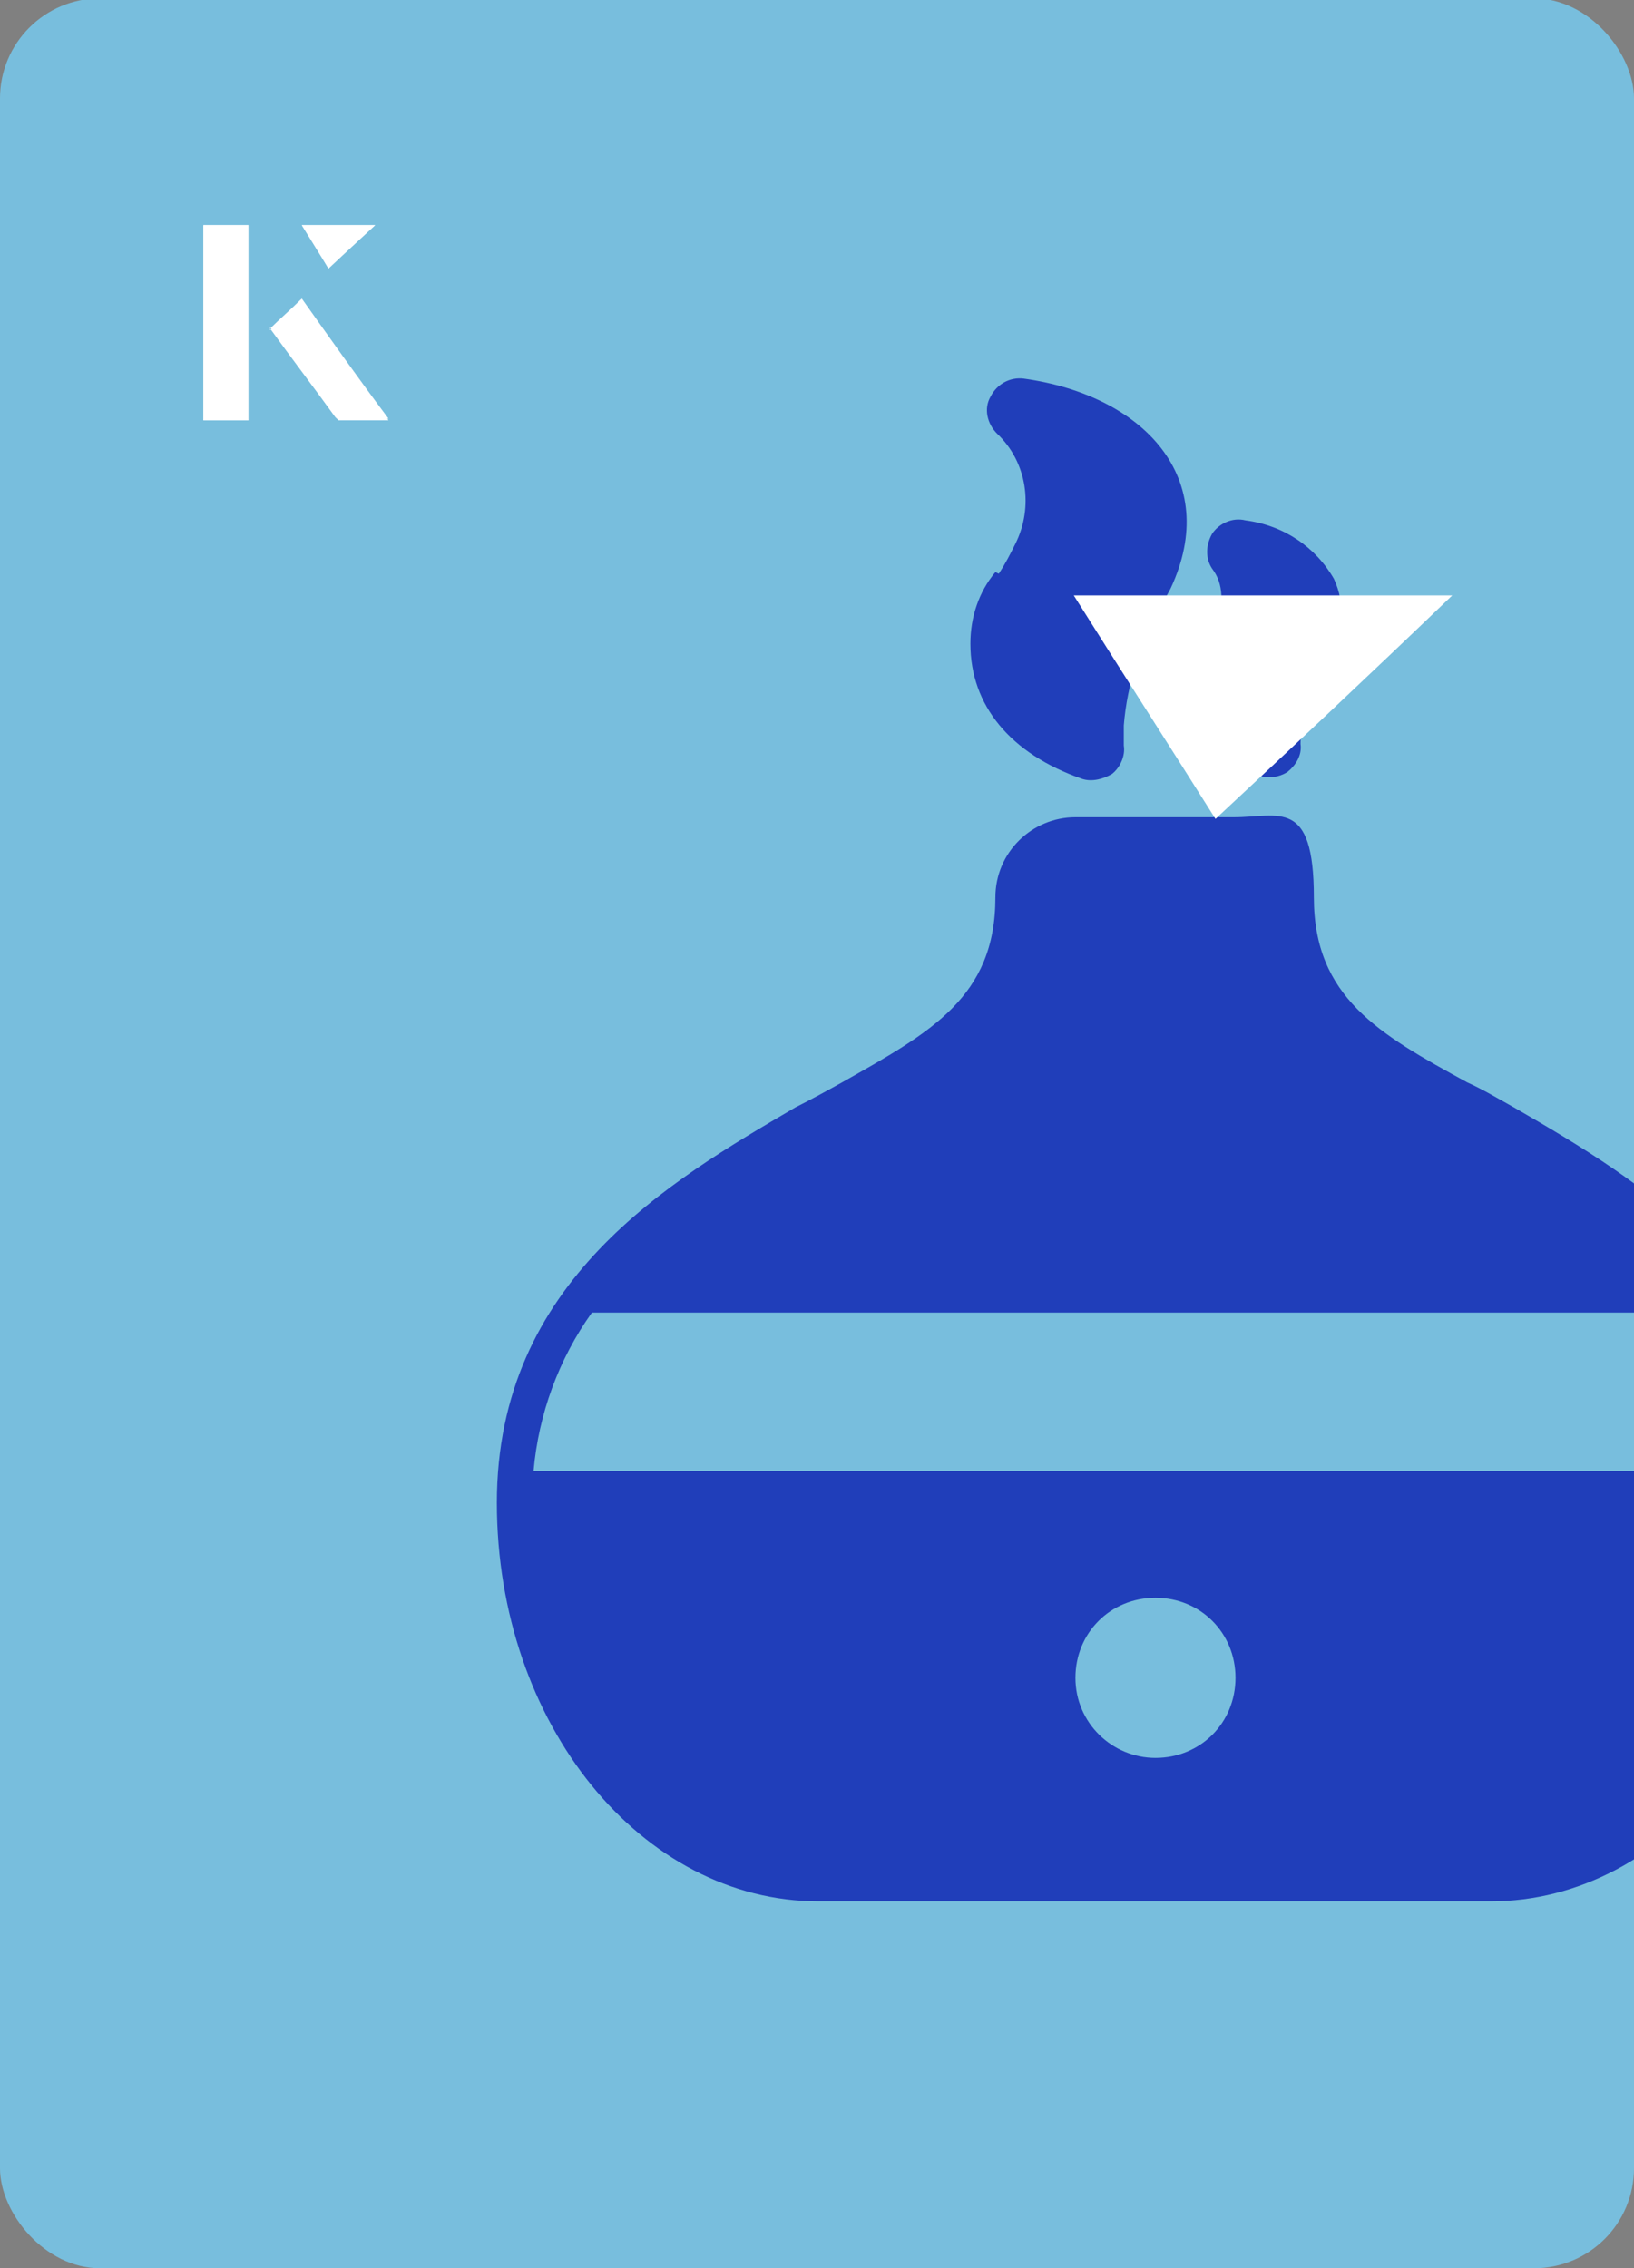
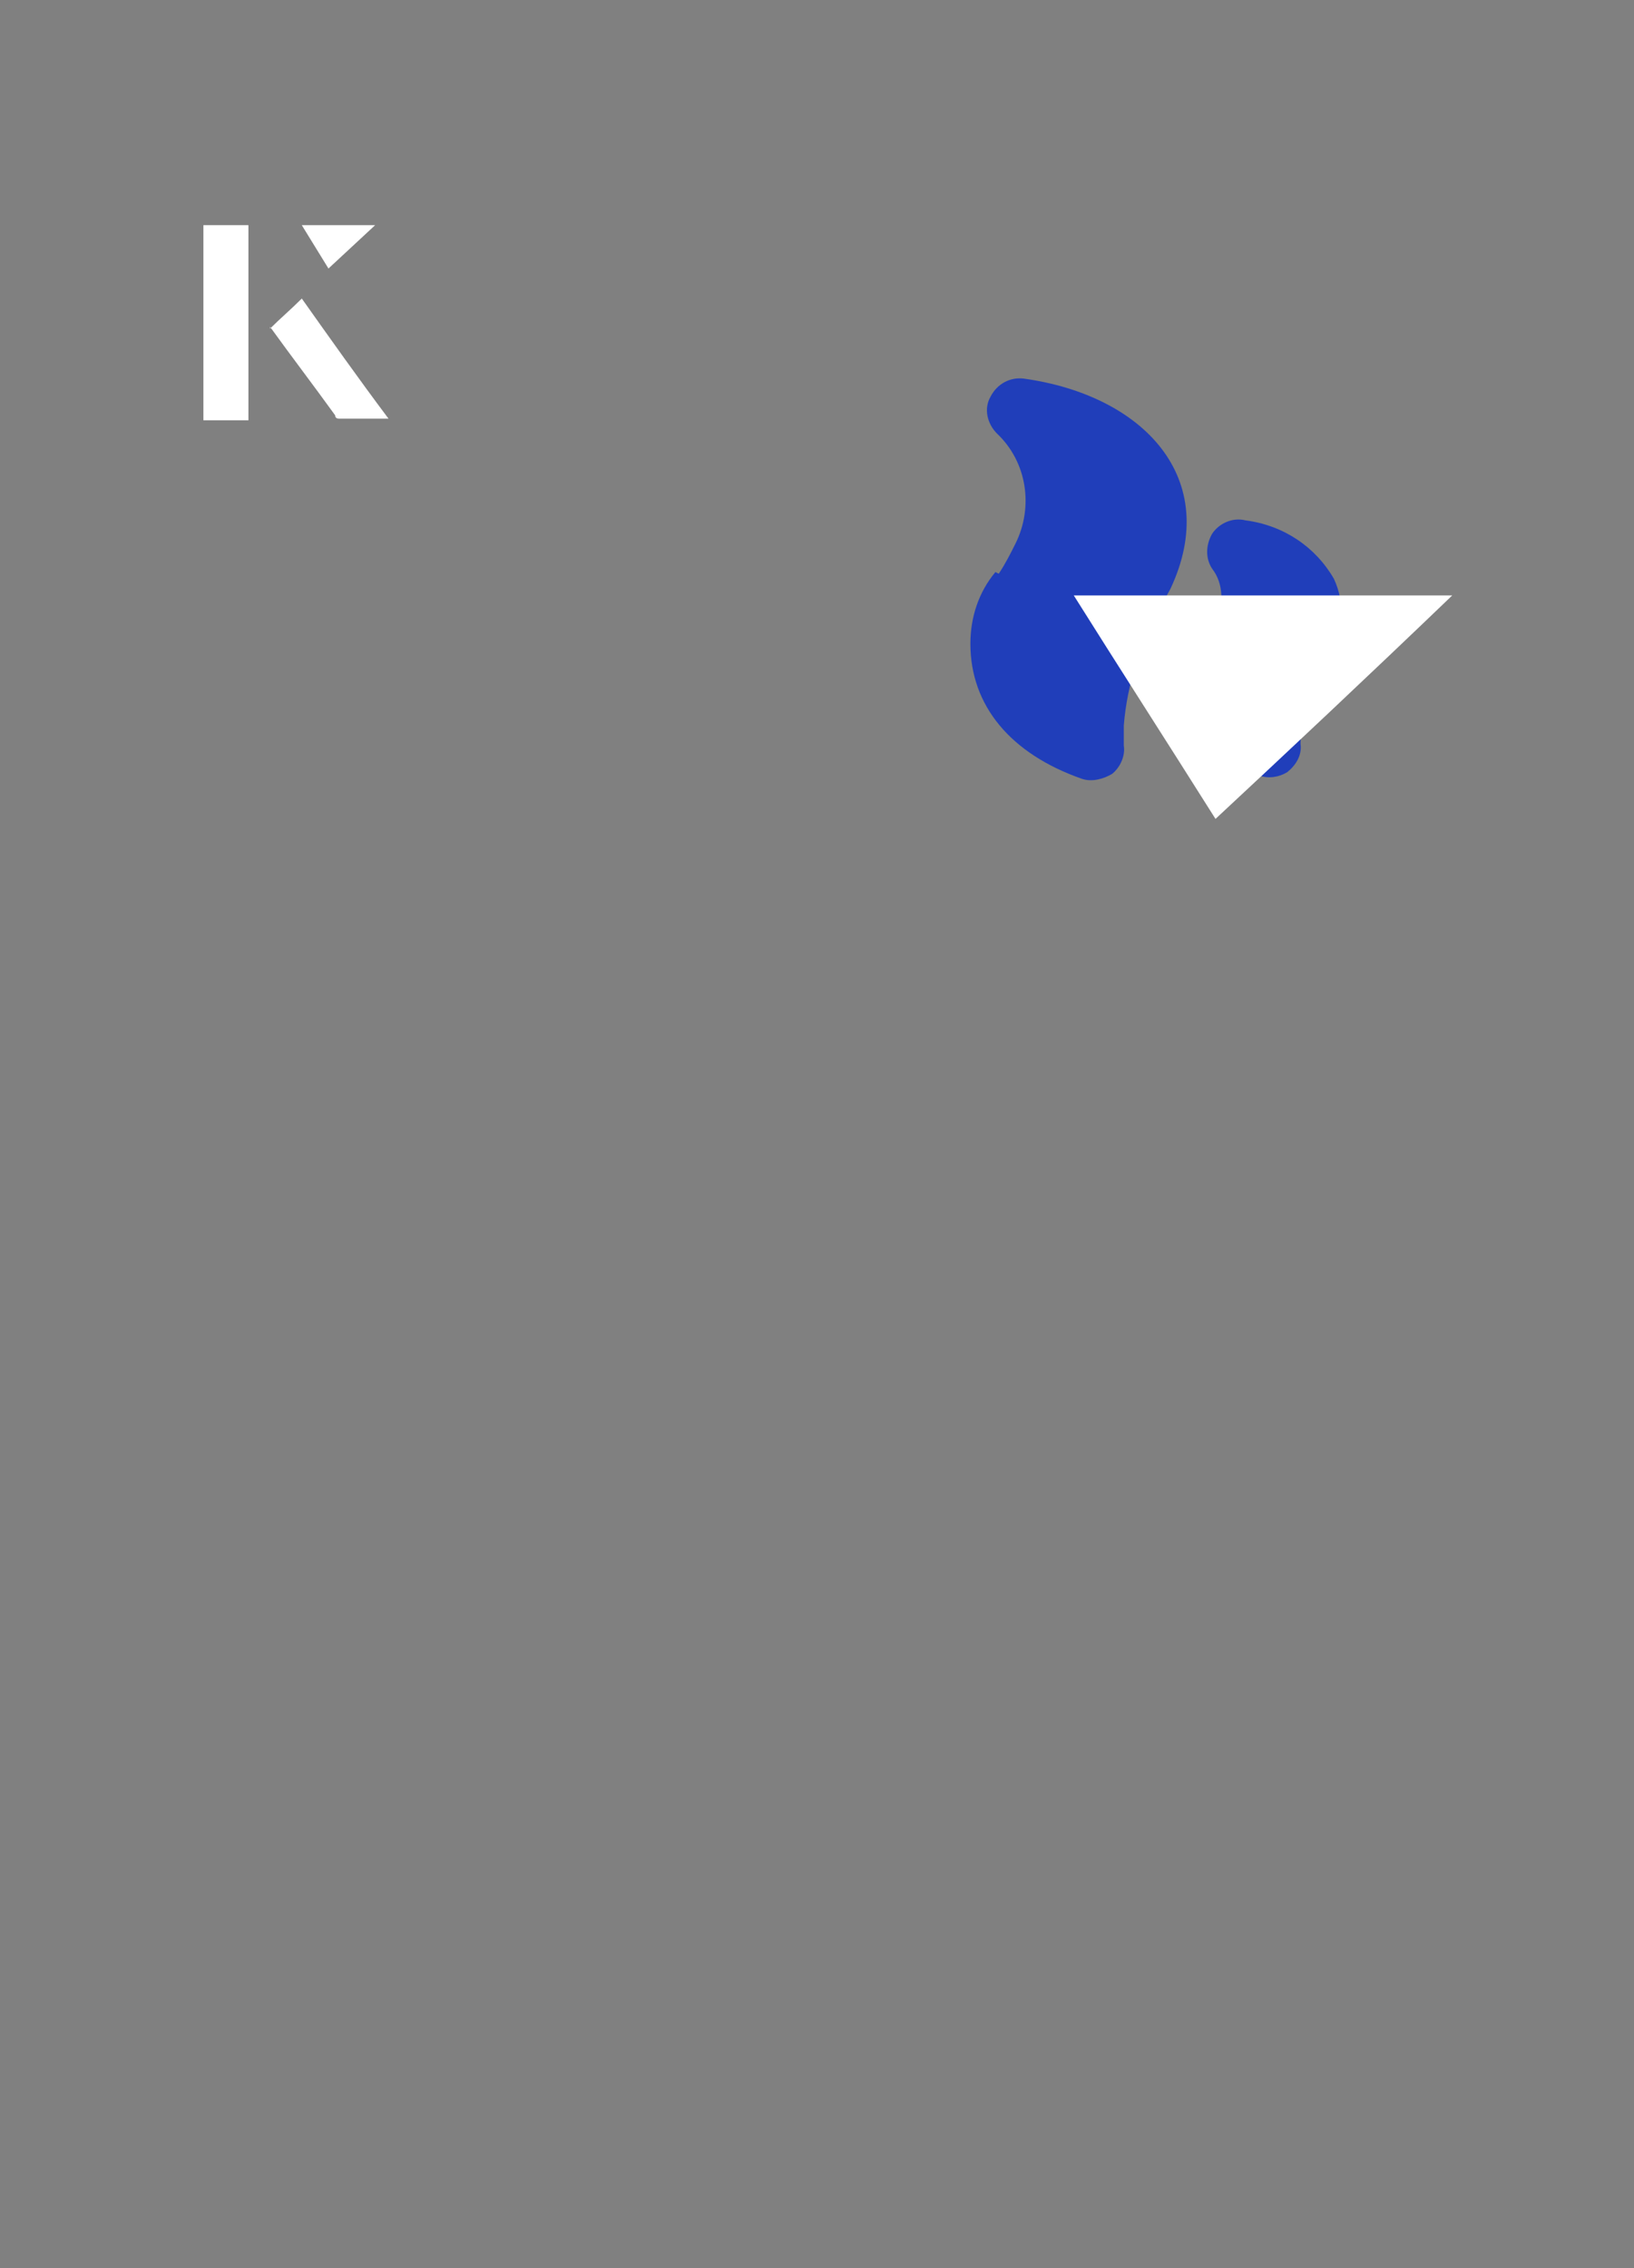
<svg xmlns="http://www.w3.org/2000/svg" id="Layer_1" viewBox="0 0 98 136">
  <rect x="0" y="0" width="98" height="136" fill="#808080" stroke="none" />
  <defs>
    <clipPath id="clippath">
      <rect x="0" y="0" width="98" height="136.1" rx="6" ry="6" transform="translate(98 136) rotate(-180)" style="fill:none;" />
    </clipPath>
  </defs>
-   <rect x="0" y="0" width="98" height="136.1" rx="6" ry="6" transform="translate(98 136) rotate(-180)" style="fill:#78bedd;" />
  <g style="clip-path:url(#clippath);">
    <path d="M75.5,46.5c.6.2,1.2.1,1.7-.2.5-.4.9-1,.8-1.7,0-1.6.6-3.2,1.4-4.5l.4-.7c.8-1.4.9-3.2.2-4.7-1.1-1.9-3-3.2-5.3-3.5-.8-.2-1.6.2-2,.8-.4.7-.4,1.5,0,2.1.7.9.7,2.2.2,3.2-.2.4-.4.7-.6,1.1-2.3,2.7-.8,6.9,3.1,8.1h0Z" style="fill:#203eba;" />
    <path d="M59.7,34.3c-1,1.2-1.5,2.7-1.5,4.3,0,3.7,2.4,6.6,6.7,8.1.6.2,1.3,0,1.8-.3.5-.4.8-1.1.7-1.7,0-.4,0-.8,0-1.2.2-2.5,1-4.9,2.2-7.1l.6-1.1c3.1-6.6-1.6-11.6-8.8-12.6-.8-.1-1.6.3-2,1.1-.4.7-.2,1.6.4,2.2,1.8,1.7,2.2,4.4,1.1,6.6-.3.6-.6,1.2-1,1.8h0Z" style="fill:#203eba;" />
-     <path d="M49.3,114h40.1c10.6,0,19.3-10.7,19.3-23.9s-10.3-19.3-17.9-23.7c-.9-.5-1.9-1.1-2.8-1.5-5.3-2.9-9.2-5.1-9.2-11.1s-2.1-4.8-4.8-4.8h-9.5c-2.6,0-4.8,2.1-4.8,4.8,0,6-3.9,8.1-9.2,11.1-.9.5-1.8,1-2.8,1.5-7.5,4.4-17.9,10.4-17.9,23.7s8.7,23.9,19.3,23.9h0ZM69.3,105.4c-2.6,0-4.8-2.1-4.8-4.8s2.1-4.8,4.8-4.8,4.8,2.1,4.8,4.8-2.1,4.8-4.8,4.8ZM35.5,78.7h67.7c2,2.8,3.2,6.1,3.5,9.5H32c.3-3.4,1.5-6.7,3.5-9.5h0Z" style="fill:#203eba;" />
  </g>
  <path d="M72.9,49.1c-2.9-4.6-5.8-9.1-8.5-13.4h22.7c-5,4.8-9.9,9.4-14.2,13.4Z" style="fill:#fff;" />
-   <path d="M14.9,13.5h-2.7v11.7h2.7v-11.7ZM16.2,19.7c1.3,1.8,2.6,3.5,3.9,5.3,0,0,.2.2.2.2,1,0,1.9,0,3,0-1.8-2.5-3.5-4.8-5.2-7.2-.7.6-1.3,1.2-1.9,1.8ZM19.7,16.1c.8-.8,1.8-1.7,2.8-2.6h-4.4c.5.8,1.1,1.7,1.6,2.6Z" style="fill:#fff;" />
  <path d="M14.9,13.5v11.7h-2.7v-11.7h2.7Z" style="fill:#fff;" />
  <path d="M16.2,19.7c.6-.6,1.2-1.1,1.9-1.8,1.7,2.4,3.4,4.8,5.2,7.2-1.1,0-2,0-3,0,0,0-.2,0-.2-.2-1.3-1.8-2.6-3.5-3.9-5.3Z" style="fill:#fff;" />
  <polygon points="19.7 16.1 18.1 13.5 22.5 13.5 19.7 16.1" style="fill:#fff;" />
</svg>